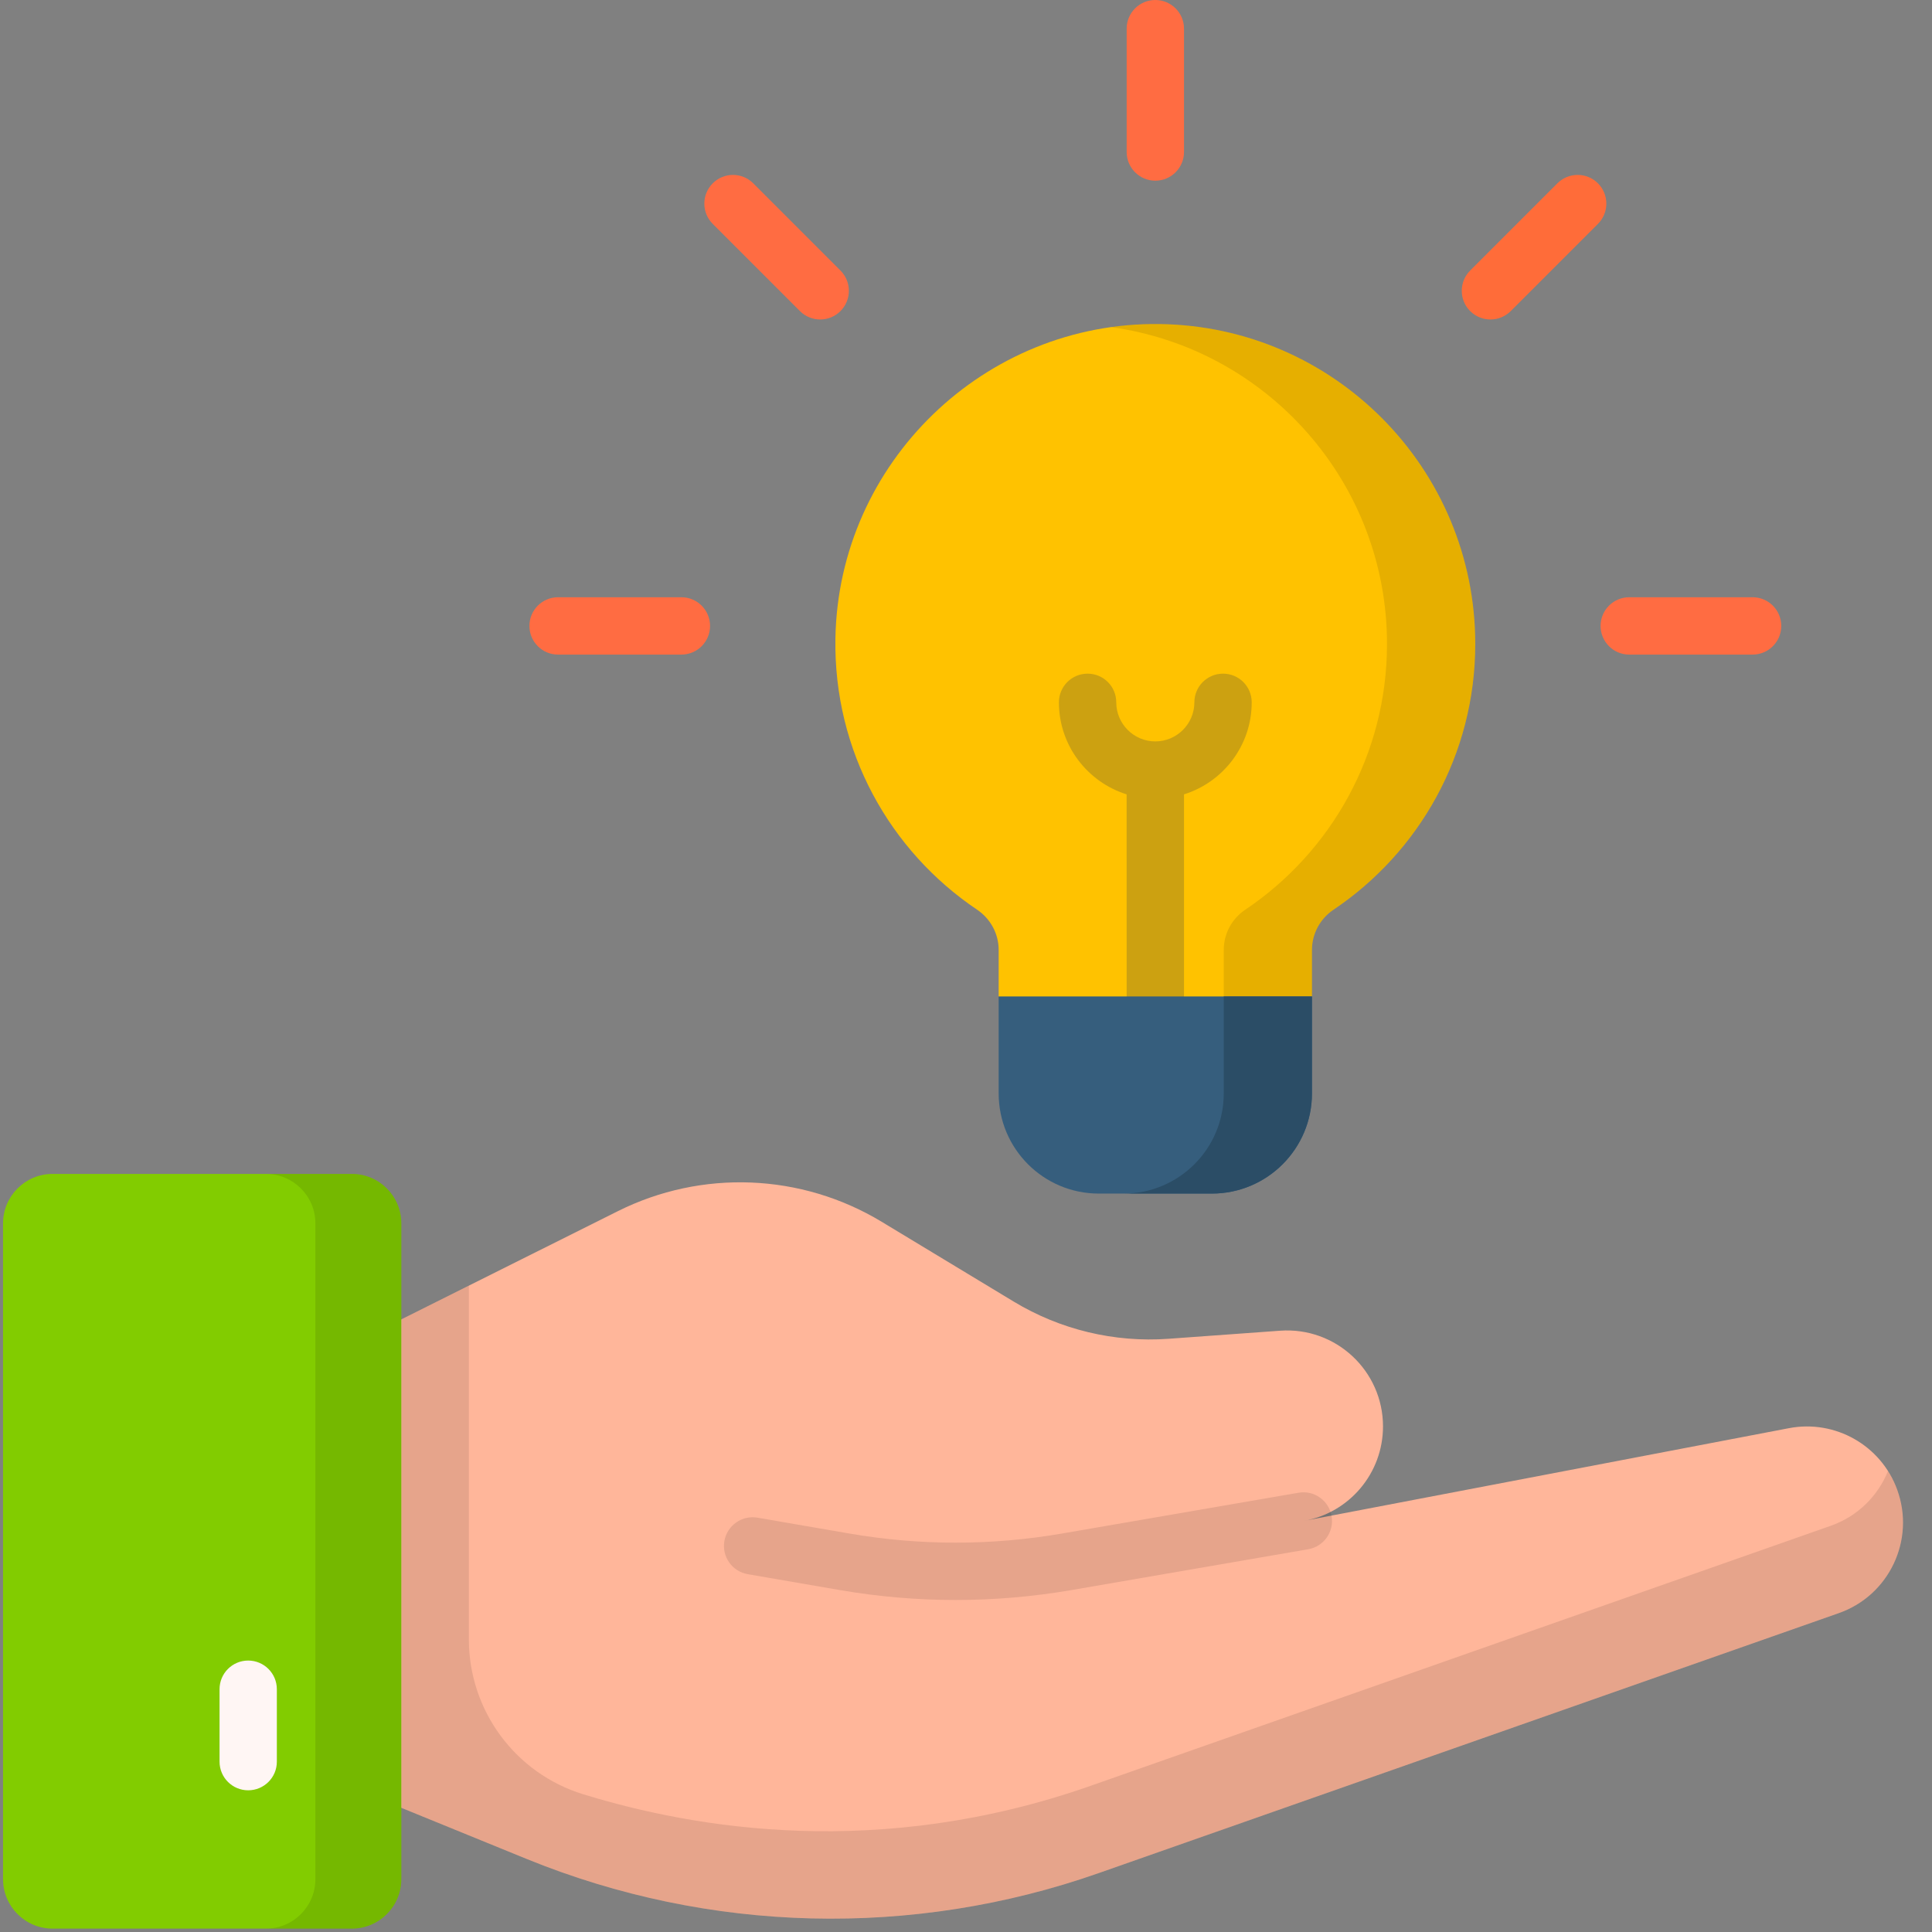
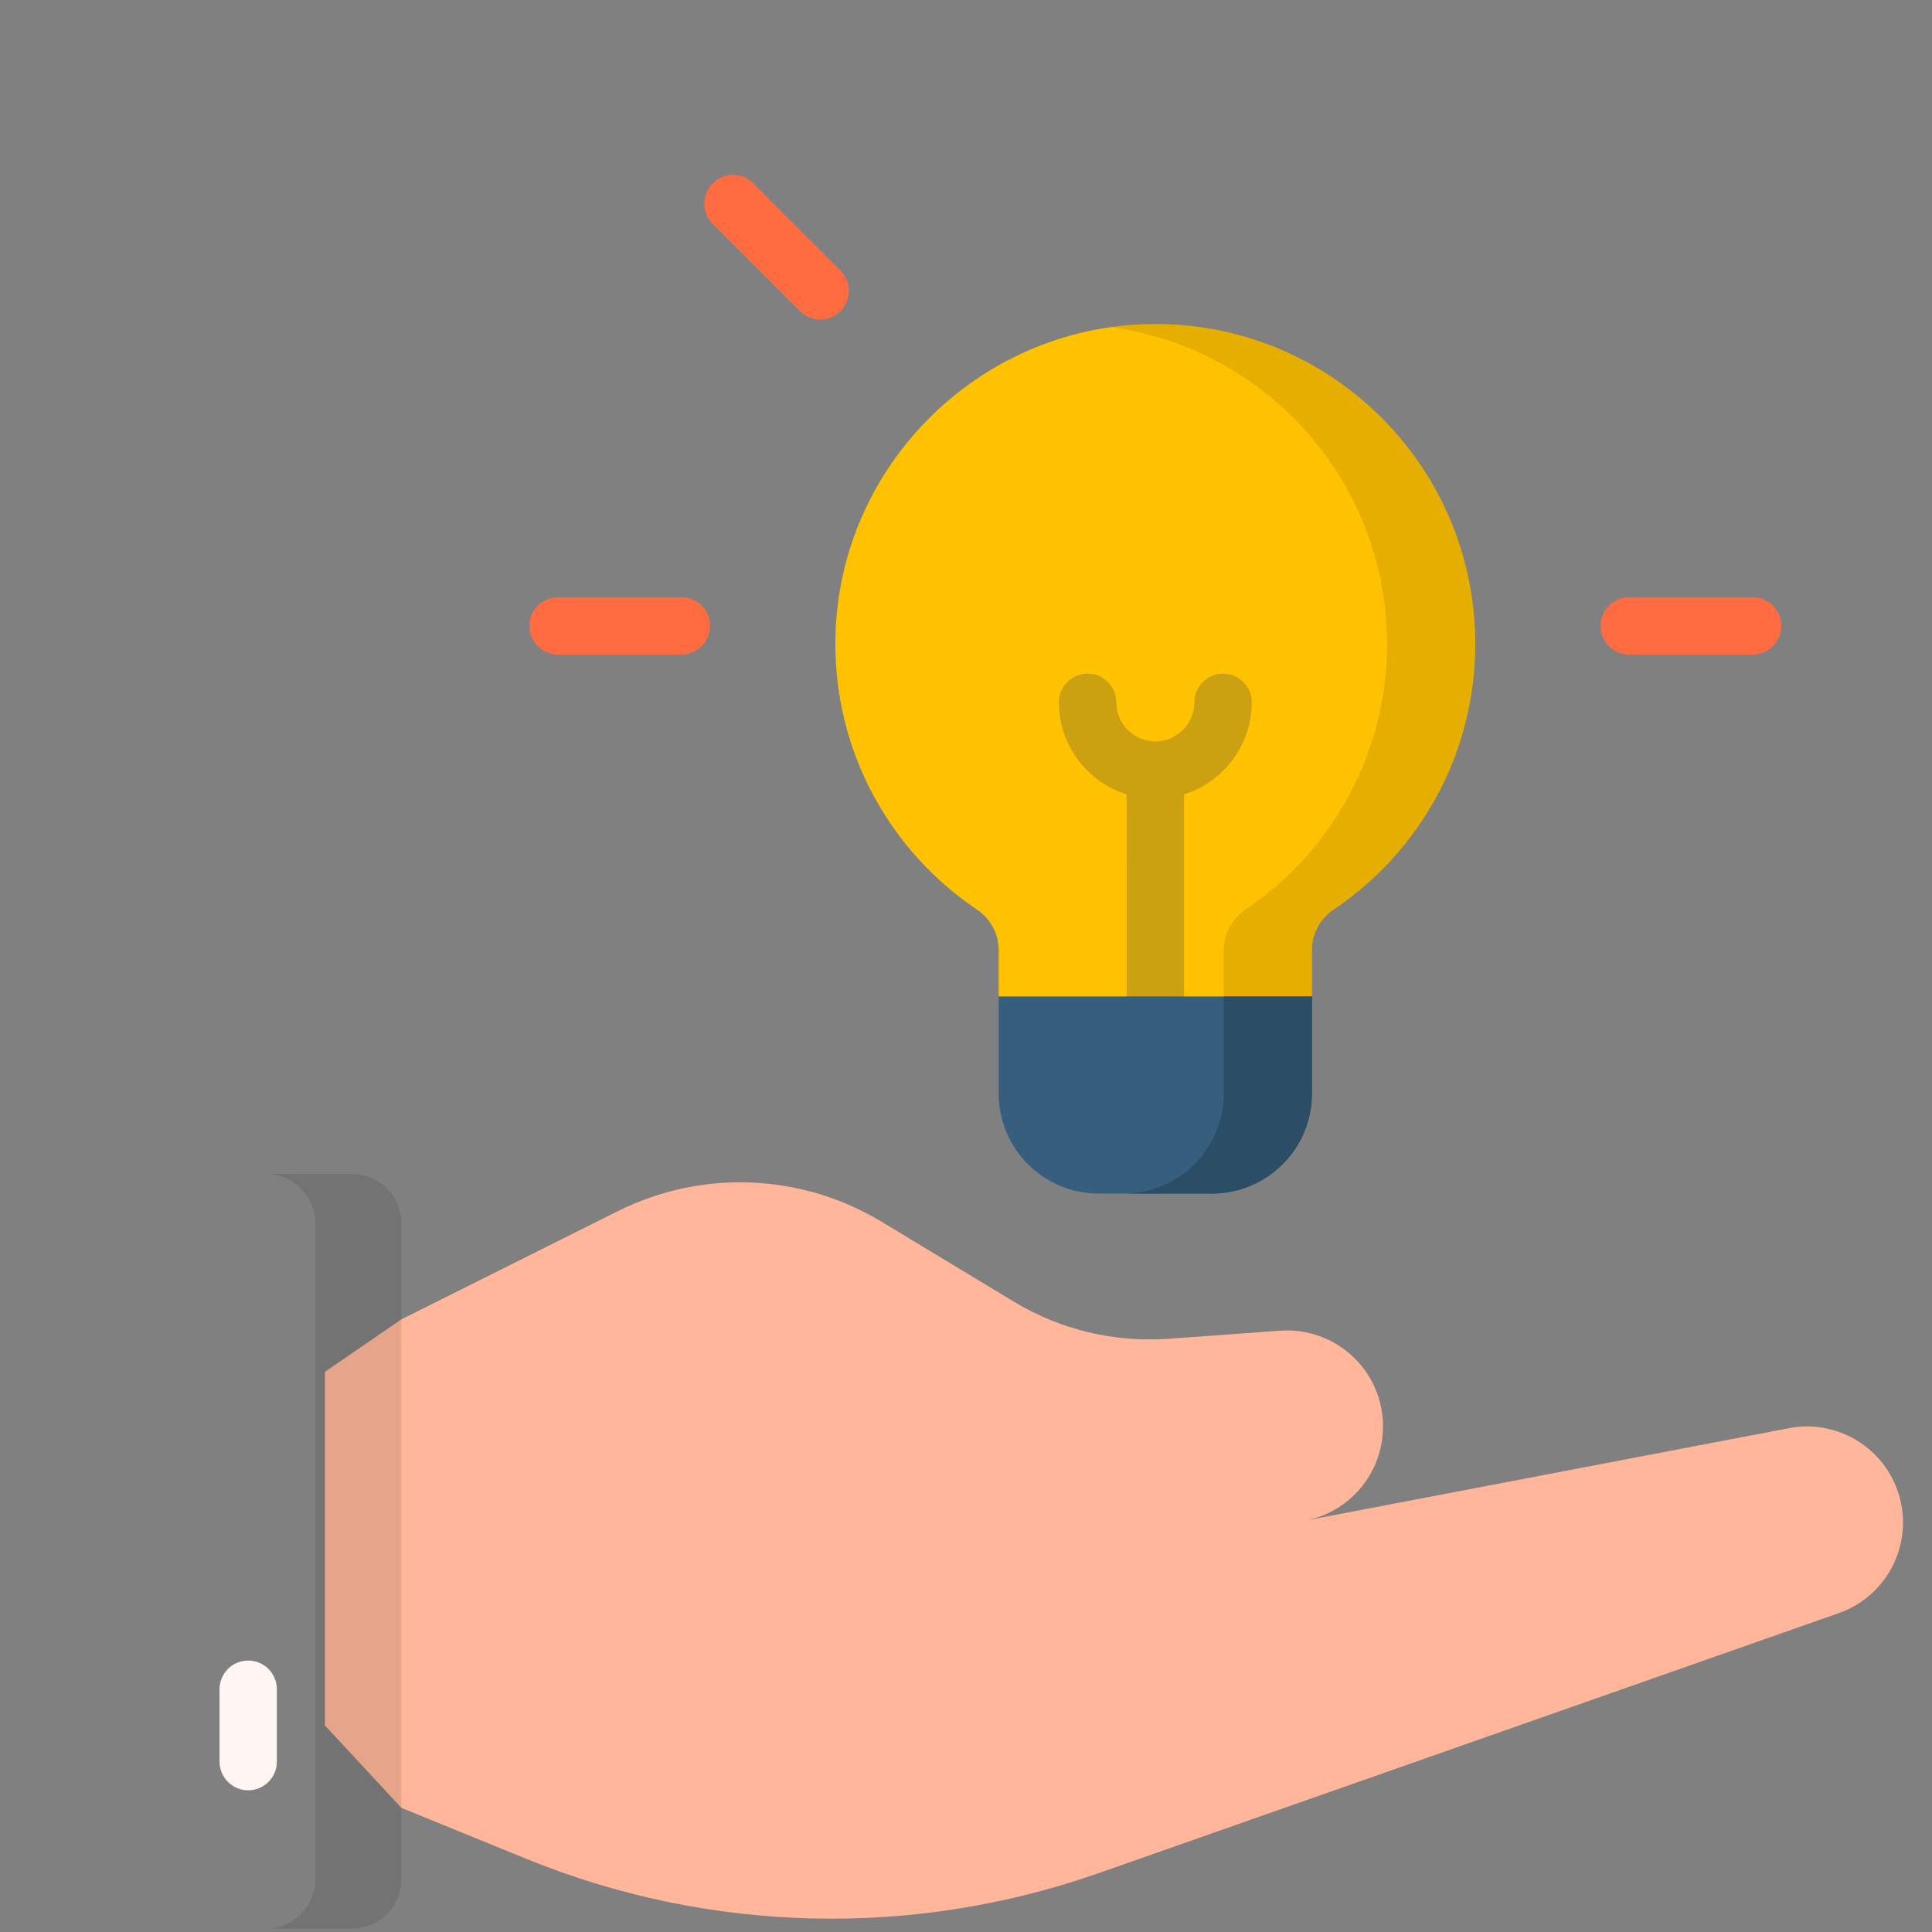
<svg xmlns="http://www.w3.org/2000/svg" width="44px" height="44px" viewBox="0 0 44 44" version="1.1">
  <rect x="0" y="0" width="44" height="44" fill="#808080" stroke="none" />
  <title>Rational_icon</title>
  <desc>Created with Sketch.</desc>
  <g id="Page-1" stroke="none" stroke-width="1" fill="none" fill-rule="evenodd">
    <g id="intouch_website_careers_page" transform="translate(-542, -893)" fill-rule="nonzero">
      <g id="Group-36" transform="translate(0, 662)">
        <g id="Group-39" transform="translate(518, 207)">
          <g id="Rational_icon" transform="translate(24, 24)">
            <path d="M43.207,33.926 C42.84,32.917 41.795,32.324 40.741,32.526 L29.683,34.639 C30.731,34.459 31.497,33.55 31.497,32.486 C31.497,31.217 30.42,30.215 29.154,30.306 L26.612,30.49 C25.377,30.579 24.146,30.283 23.087,29.643 L20.081,27.826 C18.251,26.719 15.981,26.628 14.068,27.585 L9.14,30.048 L7.399,31.243 L7.399,39.295 L9.14,41.172 L11.991,42.335 C16.151,44.032 20.789,44.147 25.028,42.657 L41.877,36.738 C43.026,36.335 43.624,35.07 43.207,33.926 L43.207,33.926 Z" id="Path" fill="#FFB69A" />
-             <path d="M43.207,33.926 C43.152,33.775 43.08,33.634 42.997,33.503 C42.77,34.066 42.311,34.532 41.693,34.749 L24.844,40.669 C20.023,42.362 15.839,41.648 13.285,40.864 C11.735,40.389 10.678,38.956 10.678,37.334 L10.678,29.28 L9.141,30.048 L9.141,39.258 L9.141,41.172 L11.991,42.335 C16.151,44.032 20.789,44.147 25.028,42.658 L41.877,36.738 C43.026,36.335 43.624,35.07 43.207,33.926 L43.207,33.926 Z" id="Path" fill="#000000" opacity="0.1" />
-             <path d="M21.763,36.439 C20.88,36.439 19.998,36.363 19.122,36.212 L17.03,35.851 C16.674,35.79 16.436,35.452 16.497,35.097 C16.559,34.741 16.897,34.503 17.252,34.564 L19.344,34.925 C20.948,35.202 22.575,35.202 24.18,34.926 L29.572,33.996 C29.928,33.934 30.265,34.173 30.326,34.528 C30.388,34.884 30.149,35.222 29.794,35.283 L24.402,36.213 C23.526,36.363 22.644,36.439 21.763,36.439 L21.763,36.439 Z" id="Path" fill="#000000" opacity="0.1" />
-             <path d="M8.012,43.923 L1.197,43.923 C0.574,43.923 0.069,43.418 0.069,42.795 L0.069,27.863 C0.069,27.24 0.574,26.735 1.197,26.735 L8.012,26.735 C8.635,26.735 9.14,27.24 9.14,27.863 L9.14,42.795 C9.14,43.418 8.635,43.923 8.012,43.923 Z" id="Path" fill="#82CC00" />
            <path d="M8.012,26.735 L6.055,26.735 C6.678,26.735 7.183,27.24 7.183,27.863 L7.183,42.795 C7.183,43.418 6.678,43.923 6.055,43.923 L8.012,43.923 C8.635,43.923 9.14,43.418 9.14,42.795 L9.14,27.863 C9.14,27.24 8.635,26.735 8.012,26.735 L8.012,26.735 Z" id="Path" fill="#000000" opacity="0.1" />
            <path d="M5.652,40.773 C5.292,40.773 5,40.481 5,40.12 L5,38.471 C5,38.11 5.292,37.818 5.652,37.818 C6.013,37.818 6.305,38.11 6.305,38.471 L6.305,40.12 C6.306,40.481 6.013,40.773 5.652,40.773 Z" id="Path" fill="#FFF6F4" />
            <path d="M33.598,14.666 C33.598,10.675 30.39,7.434 26.412,7.38 C22.417,7.326 19.096,10.541 19.026,14.535 C18.981,17.11 20.272,19.386 22.252,20.717 C22.558,20.923 22.744,21.265 22.744,21.634 L22.744,22.693 L23.784,23.75 L28.37,23.75 L29.879,22.693 L29.879,21.634 C29.879,21.266 30.064,20.923 30.37,20.718 C32.317,19.41 33.598,17.188 33.598,14.666 L33.598,14.666 Z" id="Path" fill="#FFC200" />
            <path d="M26.412,7.38 C26.036,7.375 25.665,7.399 25.303,7.45 C28.853,7.938 31.588,10.981 31.588,14.666 C31.588,17.188 30.307,19.41 28.36,20.718 C28.054,20.923 27.87,21.266 27.87,21.634 L27.87,22.693 L26.36,23.75 L28.37,23.75 L29.879,22.693 L29.879,21.634 C29.879,21.266 30.064,20.923 30.37,20.718 C32.317,19.41 33.598,17.188 33.598,14.666 C33.598,10.675 30.39,7.434 26.412,7.38 L26.412,7.38 Z" id="Path" fill="#000000" opacity="0.1" />
            <path d="M27.854,15.342 C28.215,15.342 28.507,15.634 28.507,15.995 C28.507,16.978 27.858,17.812 26.965,18.091 L26.965,23.563 C26.965,23.924 26.672,24.216 26.312,24.216 C25.951,24.216 25.659,23.924 25.659,23.563 L25.658,18.091 C24.766,17.812 24.116,16.978 24.116,15.995 C24.116,15.634 24.408,15.342 24.769,15.342 C25.13,15.342 25.422,15.634 25.422,15.995 C25.422,16.485 25.821,16.885 26.312,16.885 C26.802,16.885 27.201,16.485 27.201,15.995 C27.201,15.634 27.493,15.342 27.854,15.342 Z" id="Combined-Shape" fill="#002155" opacity="0.2" />
            <path d="M27.599,27.183 L25.024,27.183 C23.765,27.183 22.744,26.162 22.744,24.903 L22.744,22.693 L29.879,22.693 L29.879,24.903 C29.879,26.162 28.858,27.183 27.599,27.183 L27.599,27.183 Z" id="Path" fill="#365E7D" />
            <path d="M27.87,22.693 L27.87,24.903 C27.87,26.162 26.849,27.183 25.589,27.183 L27.599,27.183 C28.858,27.183 29.879,26.162 29.879,24.903 L29.879,22.693 L27.87,22.693 Z" id="Path" fill="#2B4D66" />
            <g id="Group" transform="translate(12.008, 0)">
-               <path d="M14.304,4.115 C13.943,4.115 13.651,3.822 13.651,3.462 L13.651,0.653 C13.651,0.292 13.943,-7.61790457e-17 14.304,-7.61790457e-17 C14.664,-7.61790457e-17 14.957,0.292 14.957,0.653 L14.957,3.462 C14.957,3.822 14.664,4.115 14.304,4.115 Z" id="Path" fill="#FF6C42" />
-               <path d="M21.936,7.276 C21.769,7.276 21.602,7.212 21.474,7.085 C21.219,6.83 21.219,6.416 21.474,6.161 L23.46,4.175 C23.715,3.92 24.129,3.92 24.384,4.175 C24.639,4.43 24.639,4.844 24.384,5.099 L22.398,7.085 C22.27,7.212 22.103,7.276 21.936,7.276 Z" id="Path" fill="#FF6C39" />
              <path d="M6.672,7.276 C6.505,7.276 6.337,7.212 6.21,7.085 L4.224,5.099 C3.969,4.844 3.969,4.43 4.224,4.175 C4.479,3.92 4.892,3.92 5.147,4.175 L7.133,6.161 C7.388,6.416 7.388,6.83 7.133,7.085 C7.006,7.212 6.839,7.276 6.672,7.276 L6.672,7.276 Z" id="Path" fill="#FF6C42" />
              <path d="M3.51,14.908 L0.702,14.908 C0.341,14.908 0.049,14.616 0.049,14.255 C0.049,13.894 0.341,13.602 0.702,13.602 L3.51,13.602 C3.871,13.602 4.163,13.894 4.163,14.255 C4.163,14.616 3.871,14.908 3.51,14.908 L3.51,14.908 Z" id="Path" fill="#FF6C42" />
              <path d="M27.906,14.908 L25.097,14.908 C24.737,14.908 24.444,14.616 24.444,14.255 C24.444,13.894 24.737,13.602 25.097,13.602 L27.906,13.602 C28.267,13.602 28.559,13.894 28.559,14.255 C28.559,14.616 28.267,14.908 27.906,14.908 Z" id="Path" fill="#FF6C42" />
            </g>
          </g>
        </g>
      </g>
    </g>
  </g>
</svg>